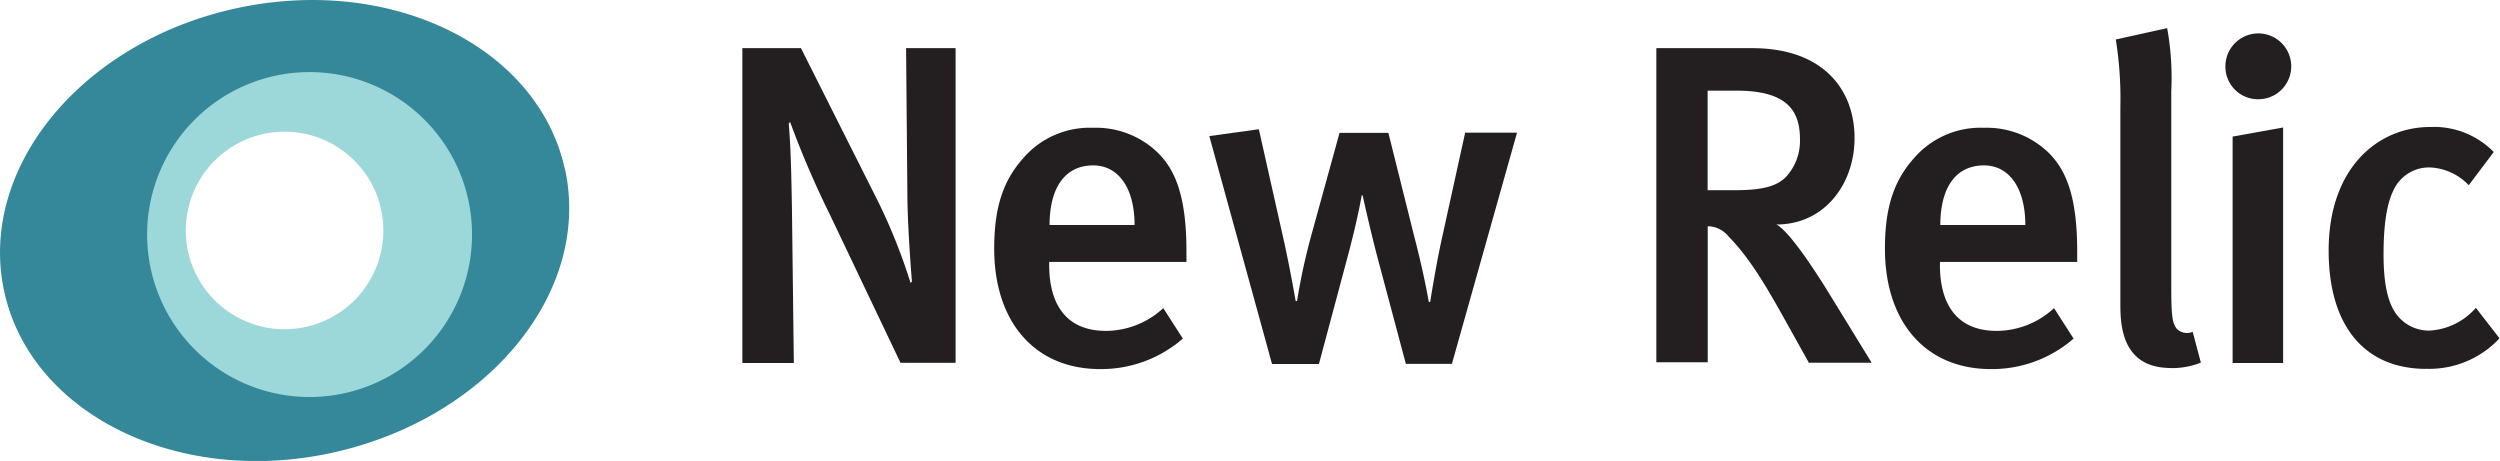
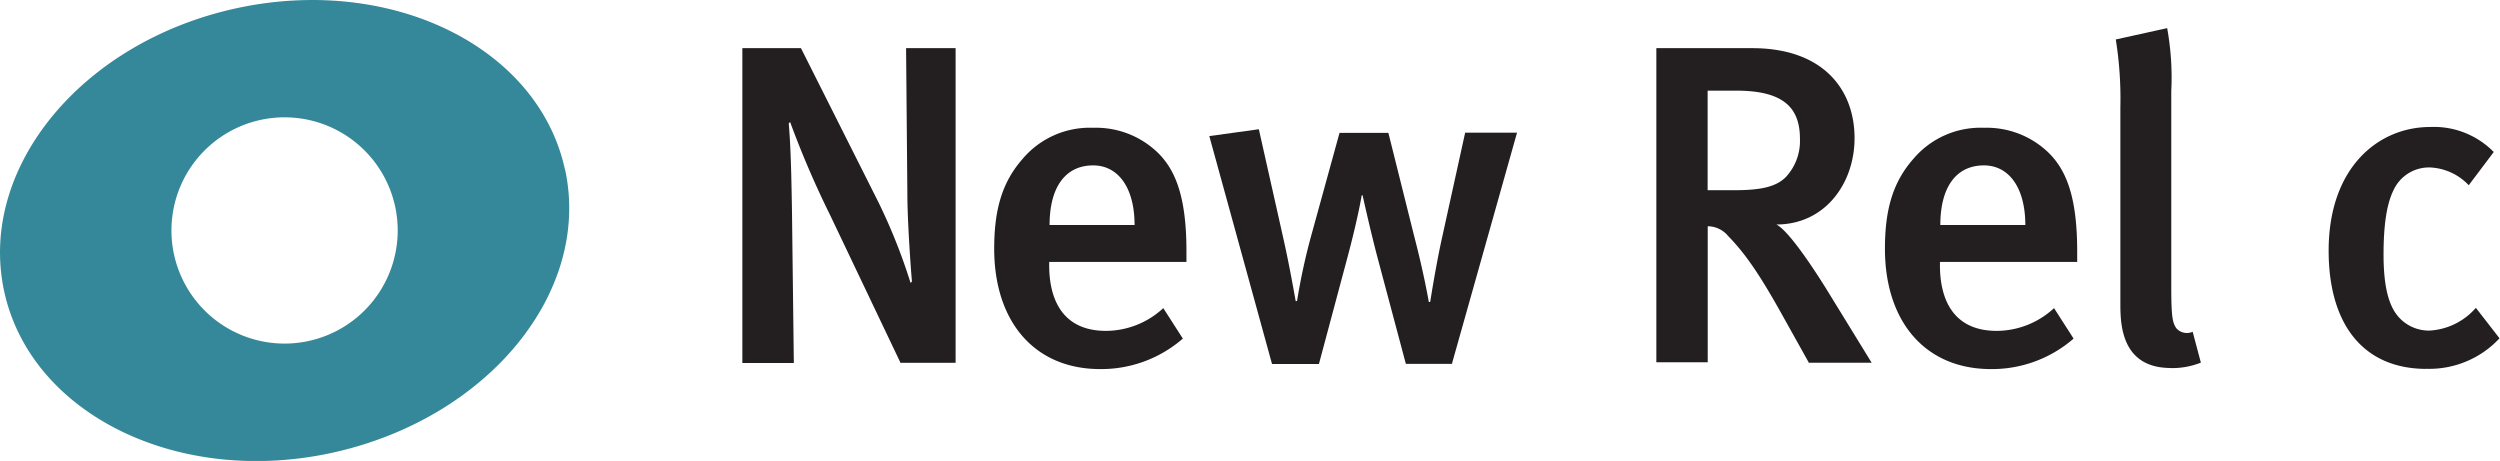
<svg xmlns="http://www.w3.org/2000/svg" id="Layer_2" data-name="Layer 2" viewBox="0 0 255.91 47.18">
  <defs>
    <style>.cls-1{fill:#231f20;}.cls-2{fill:#358899;}.cls-3{fill:#9cd8da;}</style>
  </defs>
  <title>new-relic</title>
  <path class="cls-1" d="M92.28,138.23L85.07,123.1a96.52,96.52,0,0,1-4.1-9.54l-0.14.14c0.23,2.7.28,6.1,0.33,8.94l0.19,15.59H76.08V106h6L90,121.75a58.69,58.69,0,0,1,3.3,8.28l0.14-.14c-0.14-1.63-.47-6.24-0.47-9.17L92.84,106h5.07v32.21H92.28Z" transform="translate(-0.09 -101.07)" />
  <path class="cls-1" d="M112,118c-2.89,0-4.47,2.28-4.47,6.1h8.7c0-3.82-1.68-6.1-4.24-6.1h0Zm-4.51,9.87v0.37c0,3.26,1.21,6.7,5.82,6.7a8.68,8.68,0,0,0,5.86-2.33l2,3.12a12.72,12.72,0,0,1-8.47,3.12c-6.66,0-10.84-4.79-10.84-12.33,0-4.14.88-6.89,2.93-9.21a9,9,0,0,1,7.21-3.16,9.09,9.09,0,0,1,6.47,2.42c2,1.86,3.07,4.75,3.07,10.24v1.07H107.5Z" transform="translate(-0.09 -101.07)" />
  <path class="cls-1" d="M148.78,138.32H144l-2.89-10.84c-0.74-2.79-1.54-6.42-1.54-6.42h-0.09s-0.37,2.33-1.54,6.66l-2.84,10.61H130.3L123.88,115l5.07-.7,2.56,11.4c0.65,2.93,1.21,6.19,1.21,6.19h0.14a63.86,63.86,0,0,1,1.35-6.33l3-10.89h5l2.65,10.61c1,3.82,1.49,6.7,1.49,6.7h0.14s0.56-3.58,1.16-6.33l2.42-11h5.31l-6.66,23.64h0Z" transform="translate(-0.09 -101.07)" />
  <path class="cls-1" d="M177.82,110.35h-2.93v10.19h2.75c2.79,0,4.28-.37,5.26-1.35a5.42,5.42,0,0,0,1.44-3.91c0-3.26-1.77-4.93-6.52-4.93h0Zm7.45,27.88-2.79-5c-2.23-4-3.72-6.19-5.49-8a2.73,2.73,0,0,0-2.09-1v13.92h-5.26V106h9.82c7.21,0,10.47,4.19,10.47,9.21,0,4.61-3,8.84-8,8.84,1.16,0.61,3.3,3.72,5,6.42l4.75,7.73h-6.38Z" transform="translate(-0.09 -101.07)" />
  <path class="cls-1" d="M203.18,118c-2.89,0-4.47,2.28-4.47,6.1h8.7c0-3.82-1.68-6.1-4.24-6.1h0Zm-4.51,9.87v0.37c0,3.26,1.21,6.7,5.82,6.7a8.68,8.68,0,0,0,5.86-2.33l2,3.12a12.72,12.72,0,0,1-8.47,3.12c-6.66,0-10.84-4.79-10.84-12.33,0-4.14.88-6.89,2.93-9.21a9,9,0,0,1,7.21-3.16,9.1,9.1,0,0,1,6.47,2.42c2,1.86,3.07,4.75,3.07,10.24v1.07H198.66Z" transform="translate(-0.09 -101.07)" />
  <path class="cls-1" d="M222.31,138.74c-5.17,0-5.17-4.65-5.17-6.66V112a38.14,38.14,0,0,0-.47-6.89l5.26-1.16a28.47,28.47,0,0,1,.42,6.47v20c0,3.16.14,3.68,0.51,4.24a1.44,1.44,0,0,0,1.68.37l0.84,3.16a8,8,0,0,1-3.07.56h0Z" transform="translate(-0.09 -101.07)" />
-   <path class="cls-1" d="M228.63,138.23V115.05l5.17-.93v24.11h-5.17Zm2.56-27a3.34,3.34,0,0,1-3.3-3.4,3.37,3.37,0,1,1,3.3,3.4h0Z" transform="translate(-0.09 -101.07)" />
  <path class="cls-1" d="M248.46,138.83c-6.42,0-10-4.51-10-12.1,0-8.56,5.12-12.66,10.38-12.66a8.58,8.58,0,0,1,6.52,2.56l-2.56,3.4a5.79,5.79,0,0,0-4-1.82,4,4,0,0,0-3.72,2.37c-0.7,1.44-1,3.63-1,6.56,0,3.21.51,5.26,1.58,6.42a4.14,4.14,0,0,0,3.12,1.35,6.78,6.78,0,0,0,4.75-2.33l2.42,3.12a9.81,9.81,0,0,1-7.54,3.12h0Z" transform="translate(-0.09 -101.07)" />
  <path class="cls-2" d="M29.22,136.24A11.58,11.58,0,1,1,40.8,124.66a11.58,11.58,0,0,1-11.58,11.58h0Zm28.7-17.82c-2.73-12.56-17.79-19.95-33.65-16.5S-2.21,118.34.52,130.9s17.8,20,33.65,16.5,26.49-16.42,23.76-29h0Z" transform="translate(-0.09 -101.07)" />
-   <path class="cls-3" d="M29.22,134.77a10.11,10.11,0,1,1,10.11-10.11,10.11,10.11,0,0,1-10.11,10.11h0Zm2.56-26.32a16.63,16.63,0,1,0,16.63,16.62,16.63,16.63,0,0,0-16.63-16.62h0Z" transform="translate(-0.09 -101.07)" />
</svg>